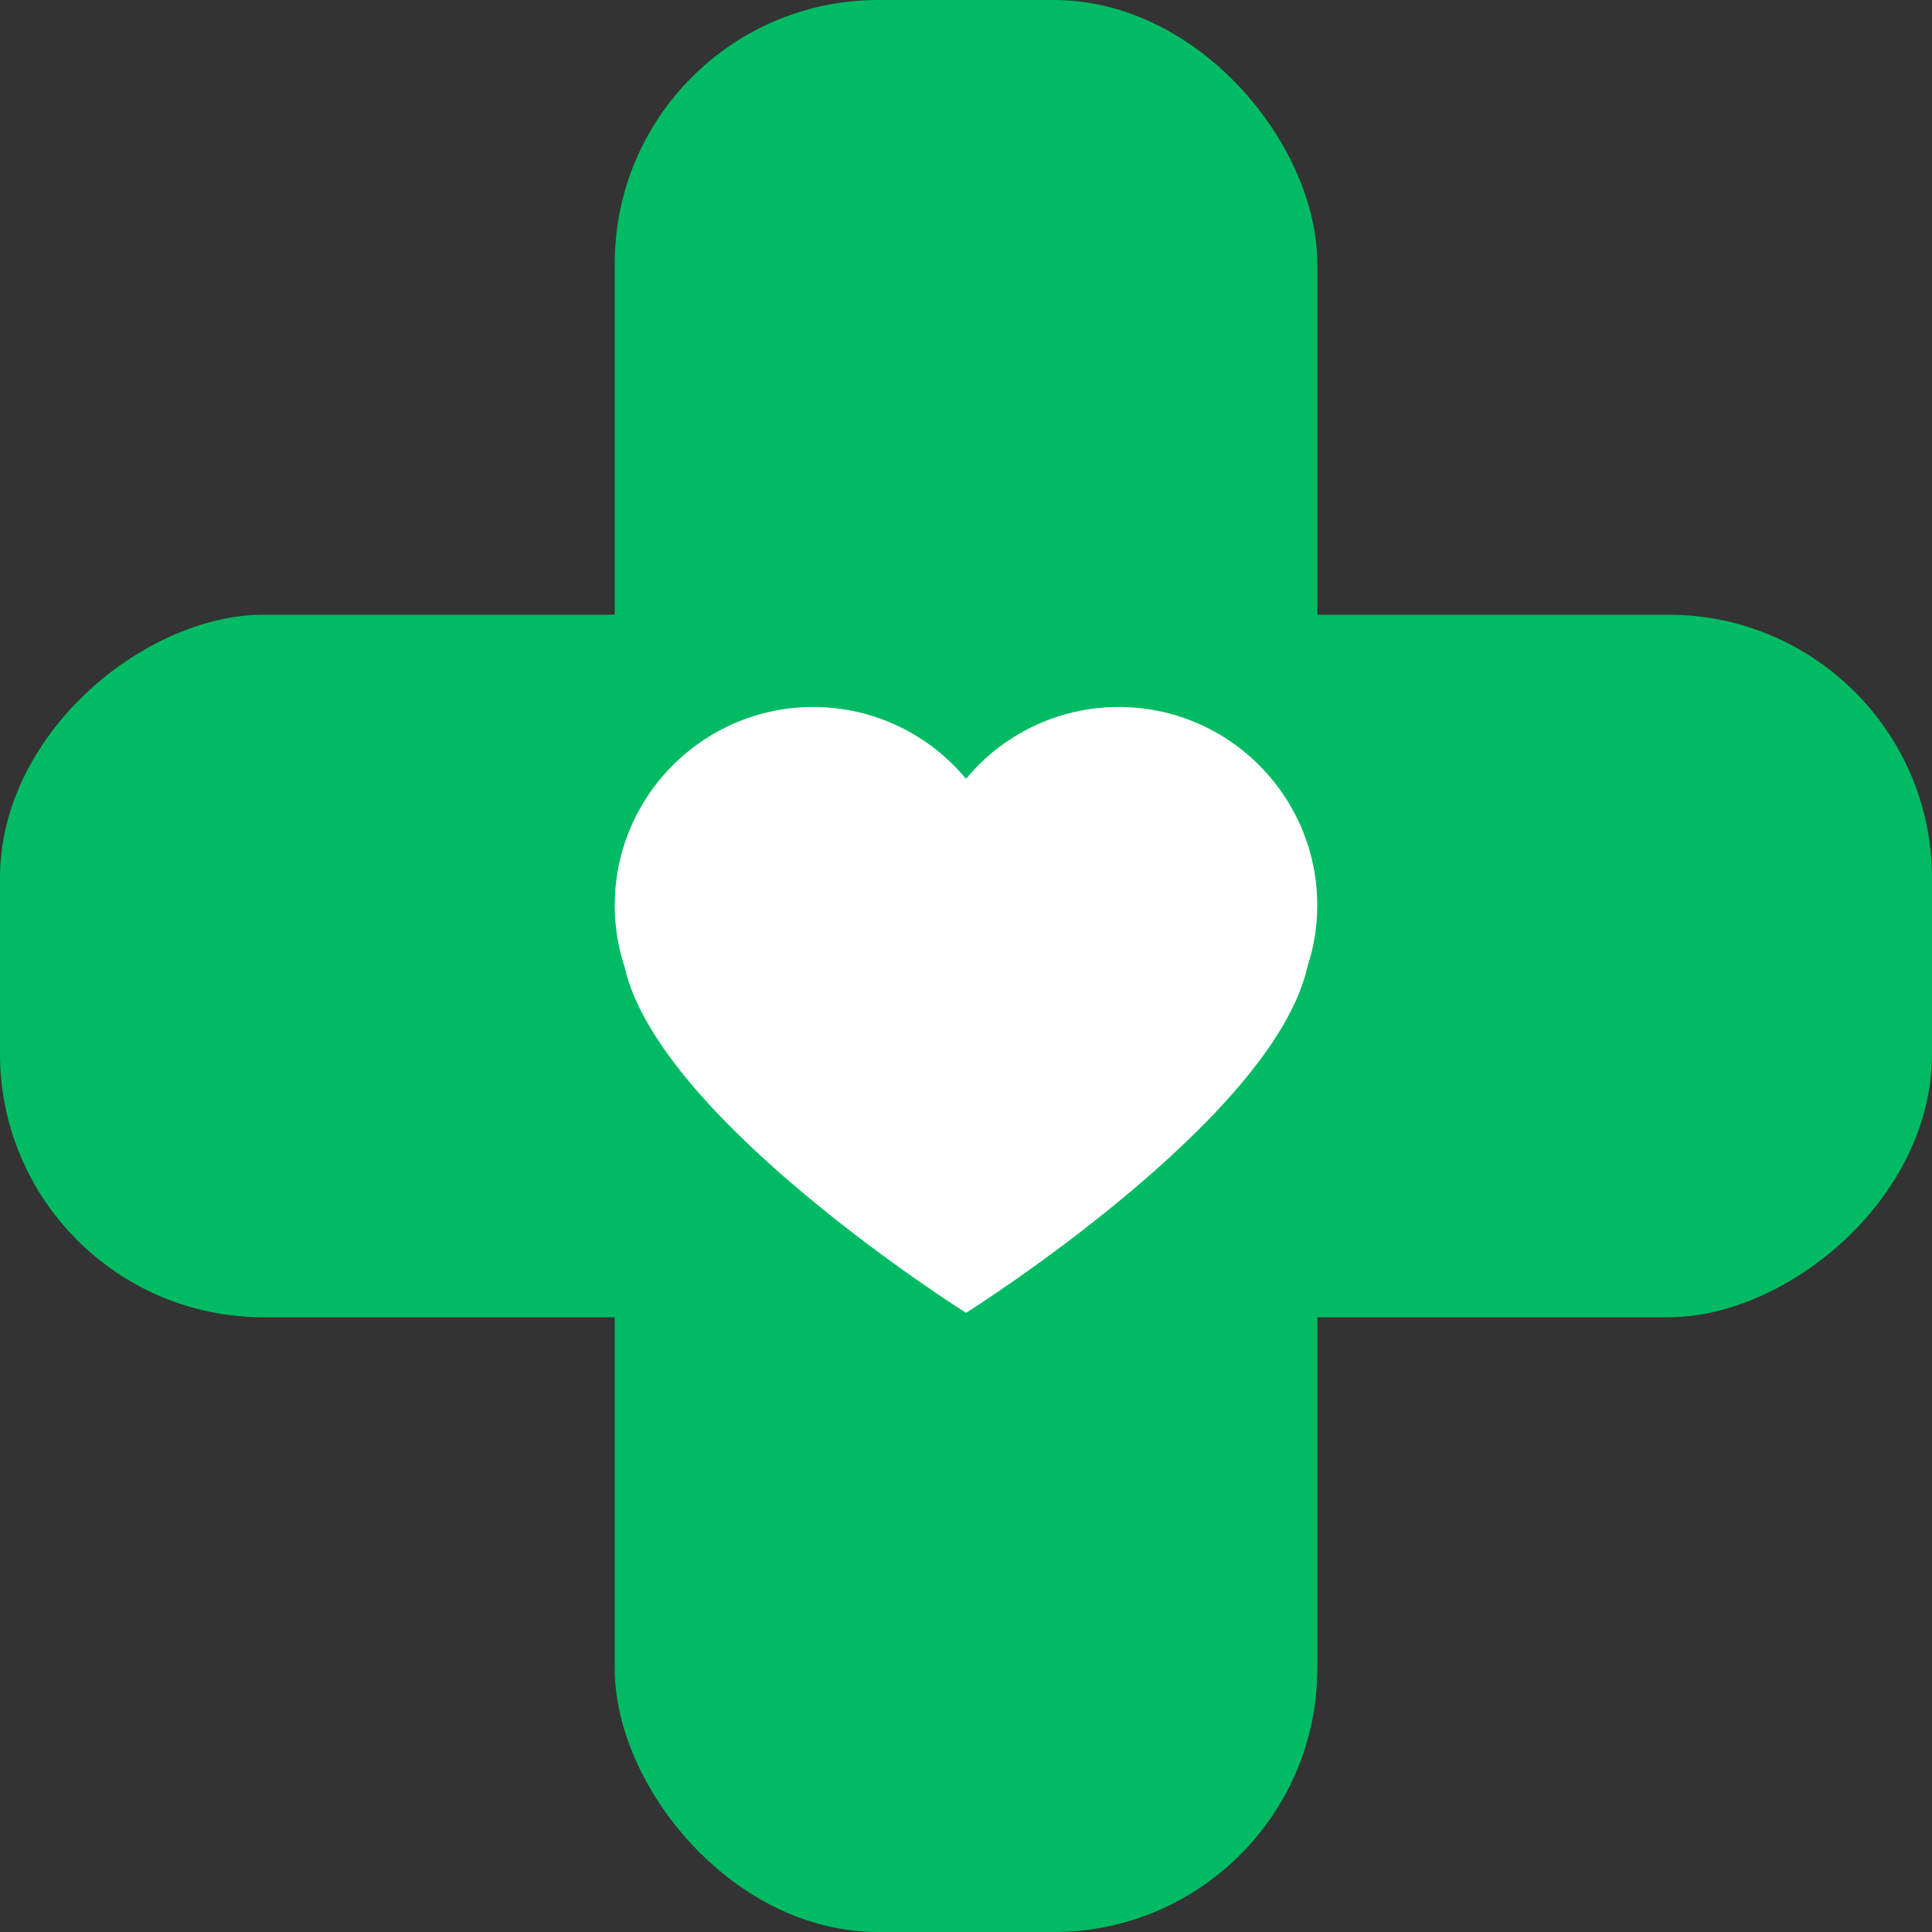
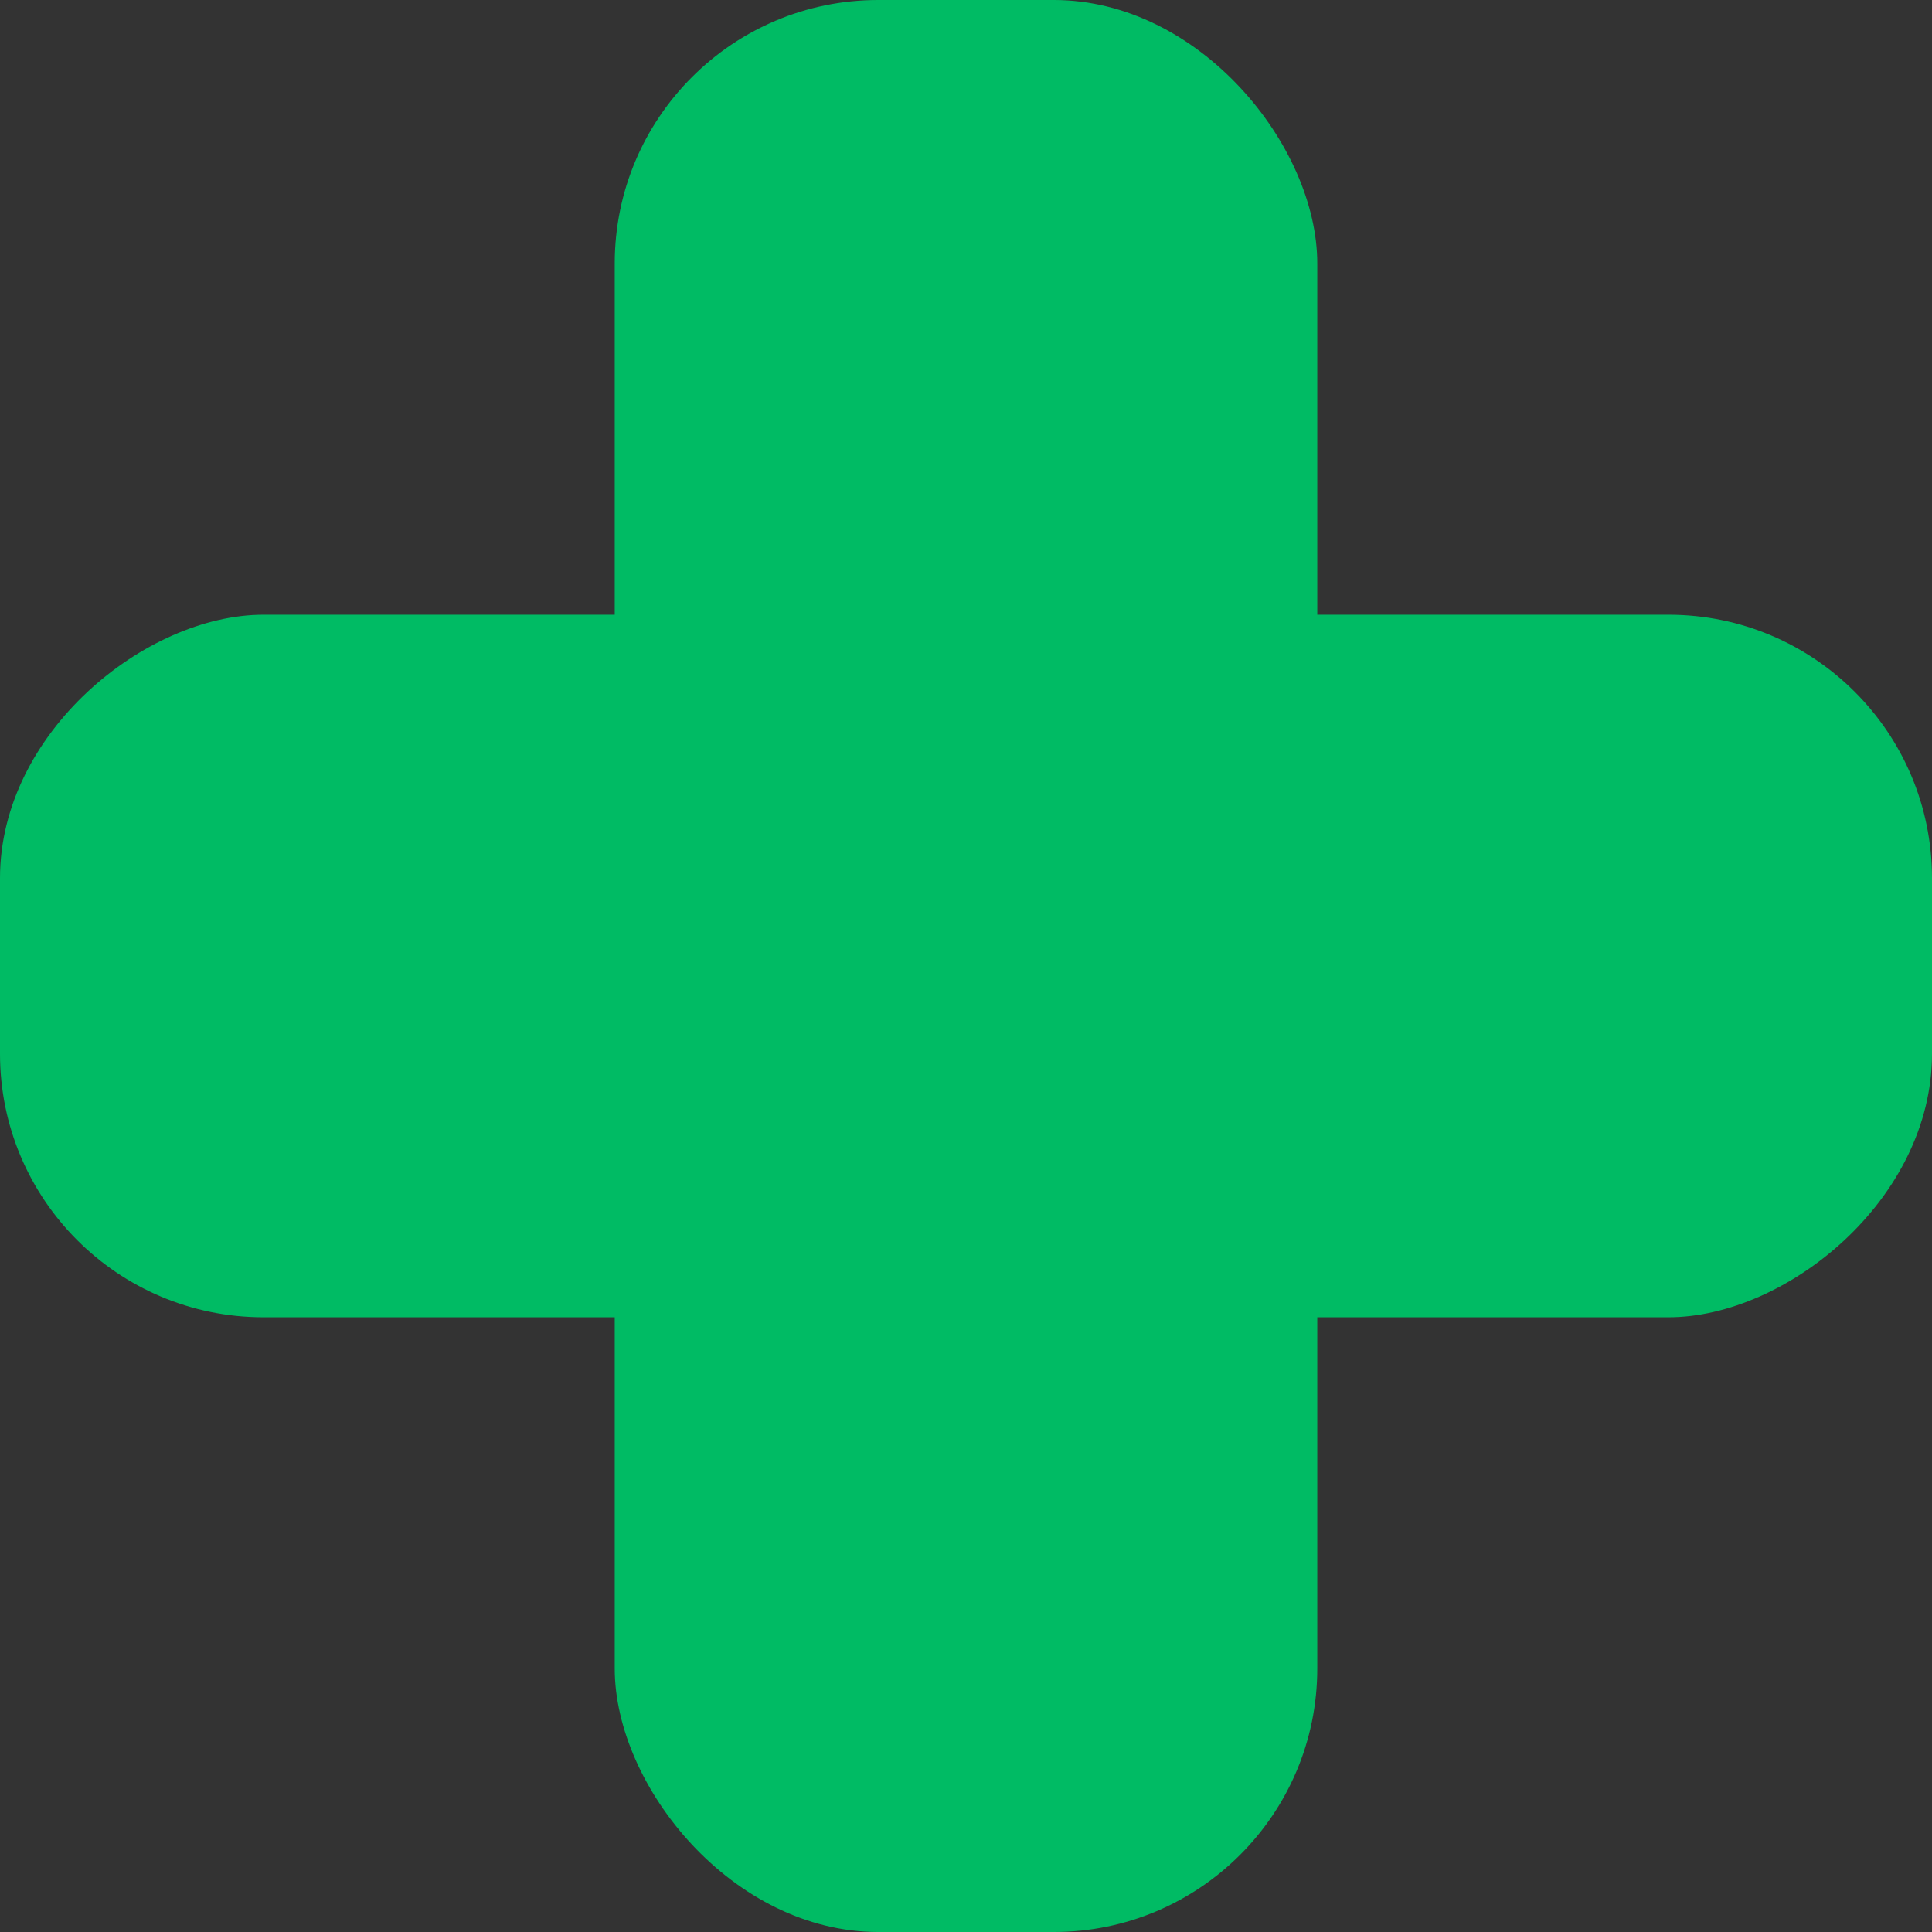
<svg xmlns="http://www.w3.org/2000/svg" width="44" height="44" viewBox="0 0 44 44" fill="none">
  <rect x="0" y="0" width="44" height="44" fill="#333333" stroke="none" />
  <rect x="14" width="16" height="44" rx="6" fill="#00BB64" />
  <rect x="44" y="14" width="16" height="44" rx="6" transform="rotate(90 44 14)" fill="#00BB64" />
-   <path d="M27.663 16.663C27.015 16.306 26.272 16.101 25.48 16.101C24.081 16.101 22.828 16.738 22.001 17.737C21.17 16.738 19.919 16.101 18.518 16.101C17.728 16.101 16.986 16.306 16.337 16.663C14.944 17.434 14 18.917 14 20.622C14 21.11 14.079 21.578 14.223 22.016C14.999 25.502 22.001 29.899 22.001 29.899C22.001 29.899 28.999 25.502 29.776 22.016C29.92 21.578 30 21.109 30 20.622C30 18.918 29.056 17.435 27.663 16.663Z" fill="white" />
</svg>